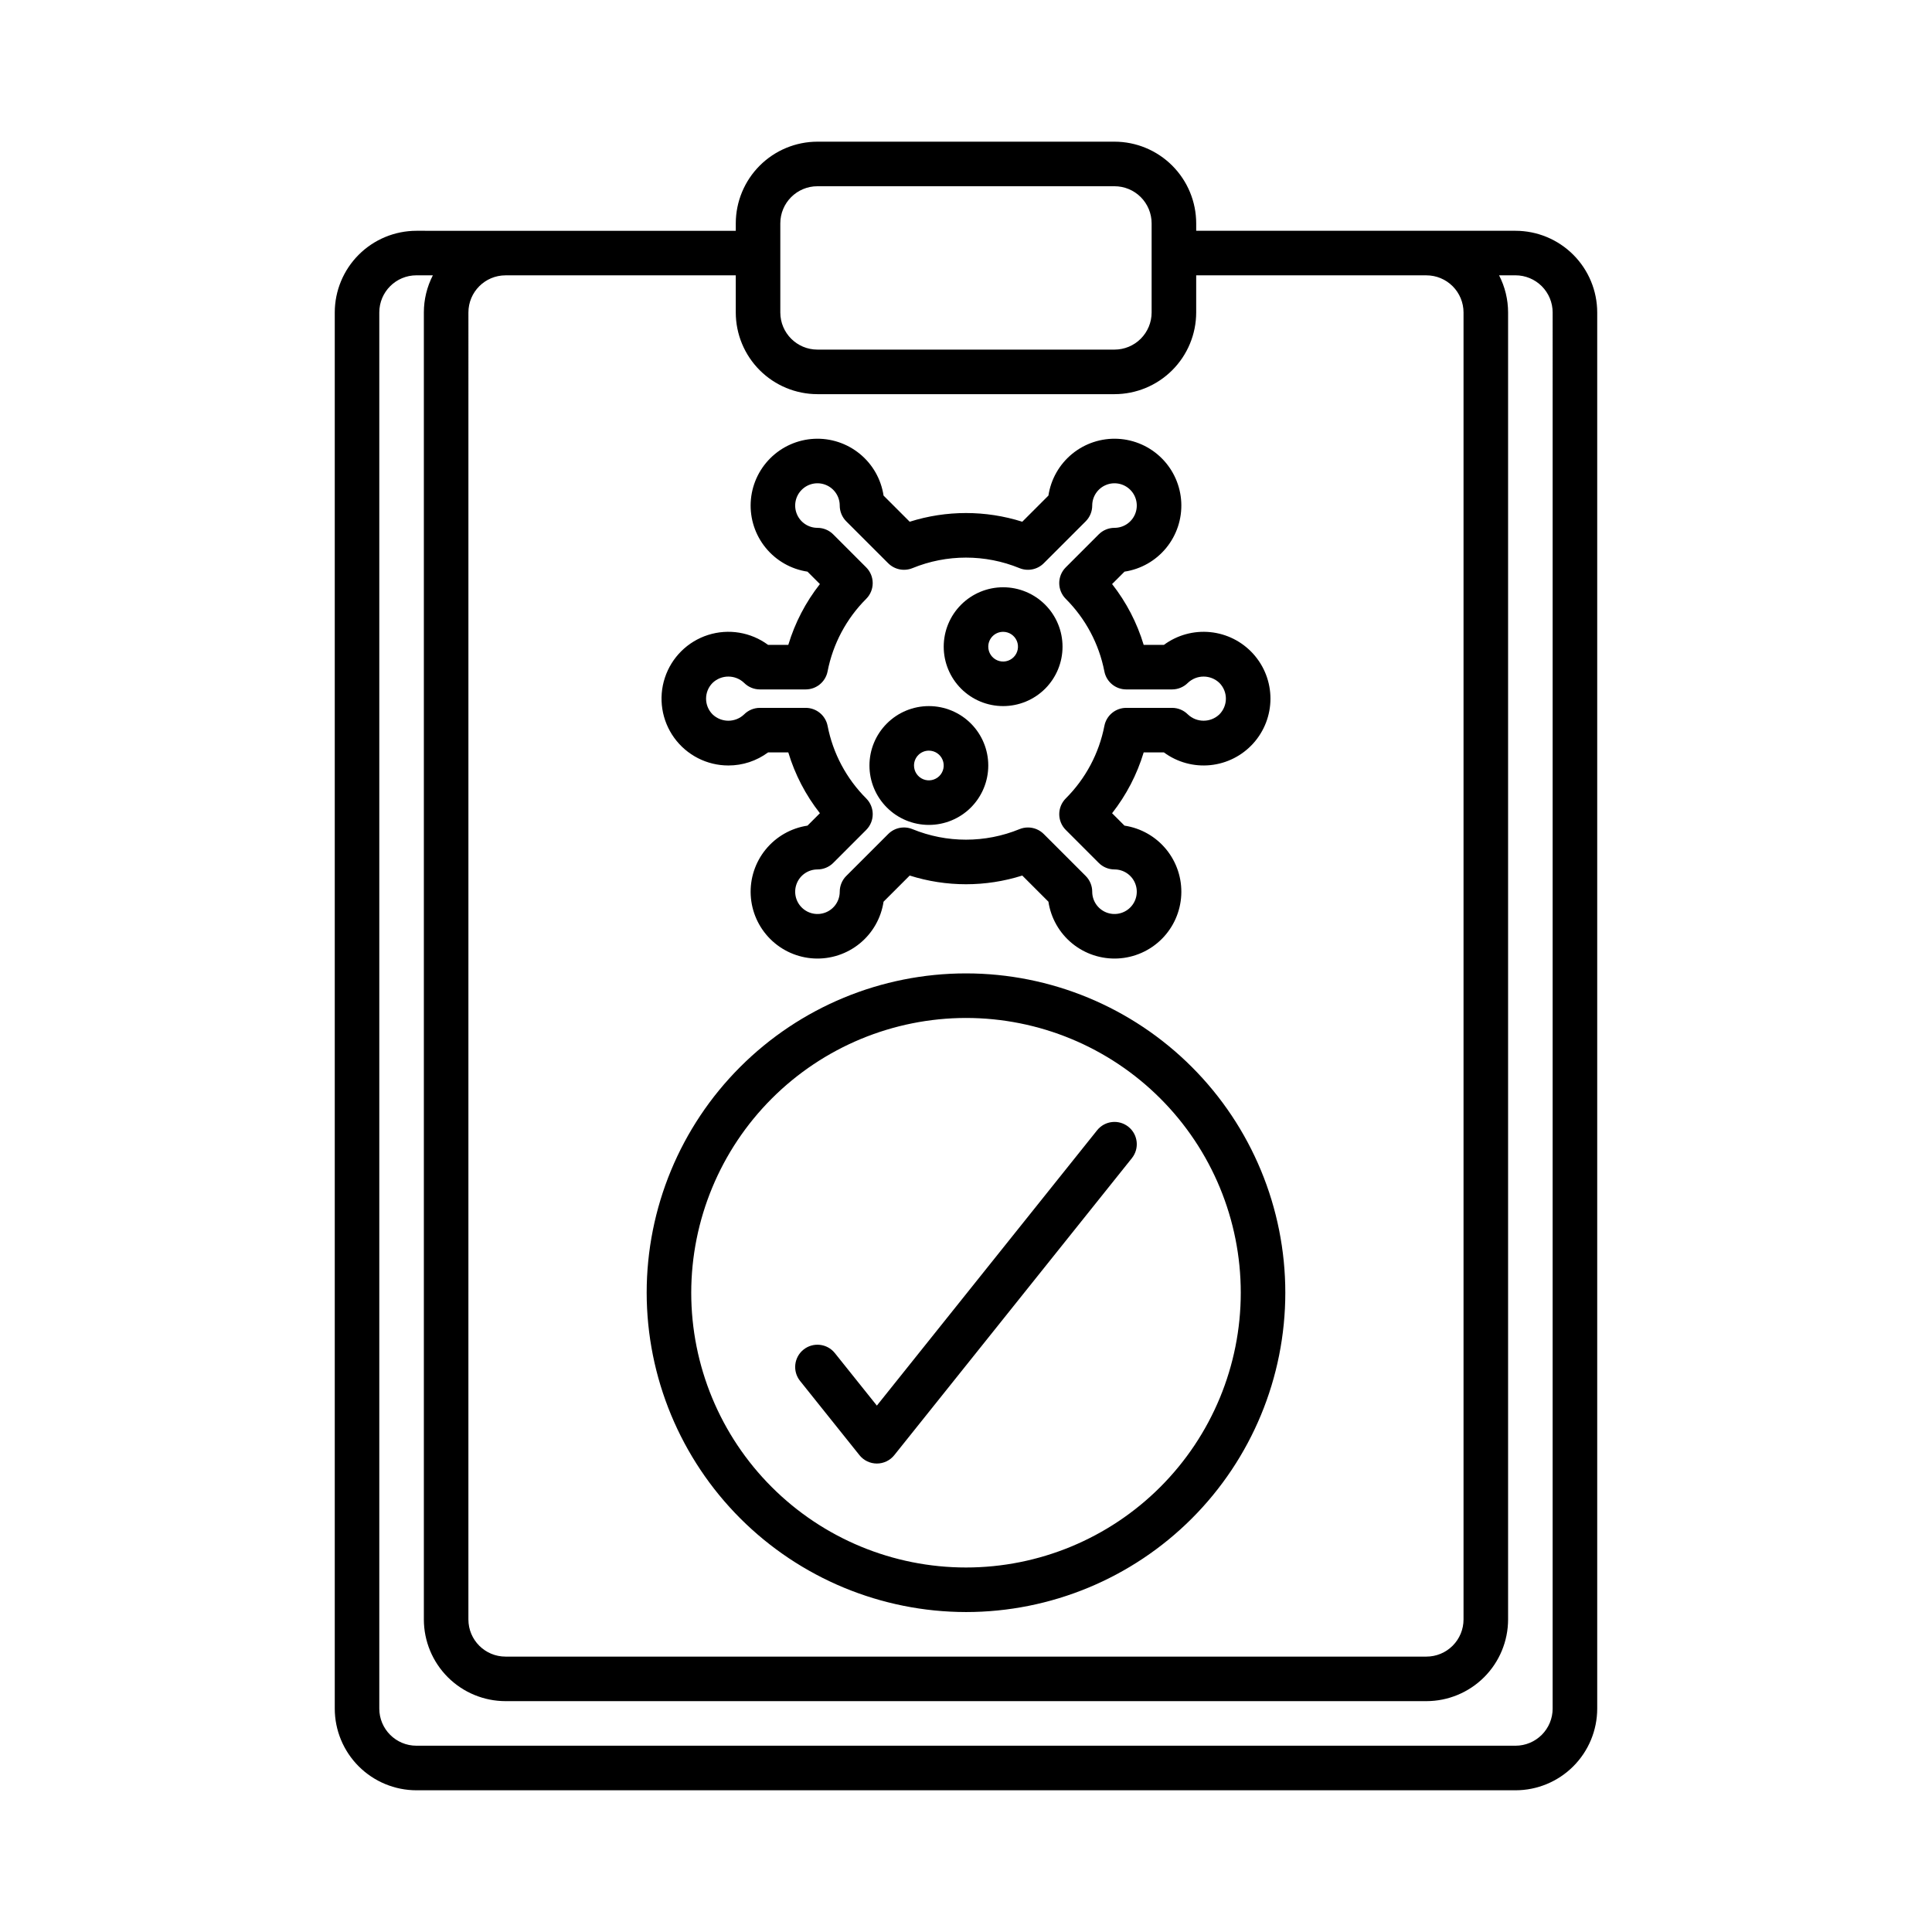
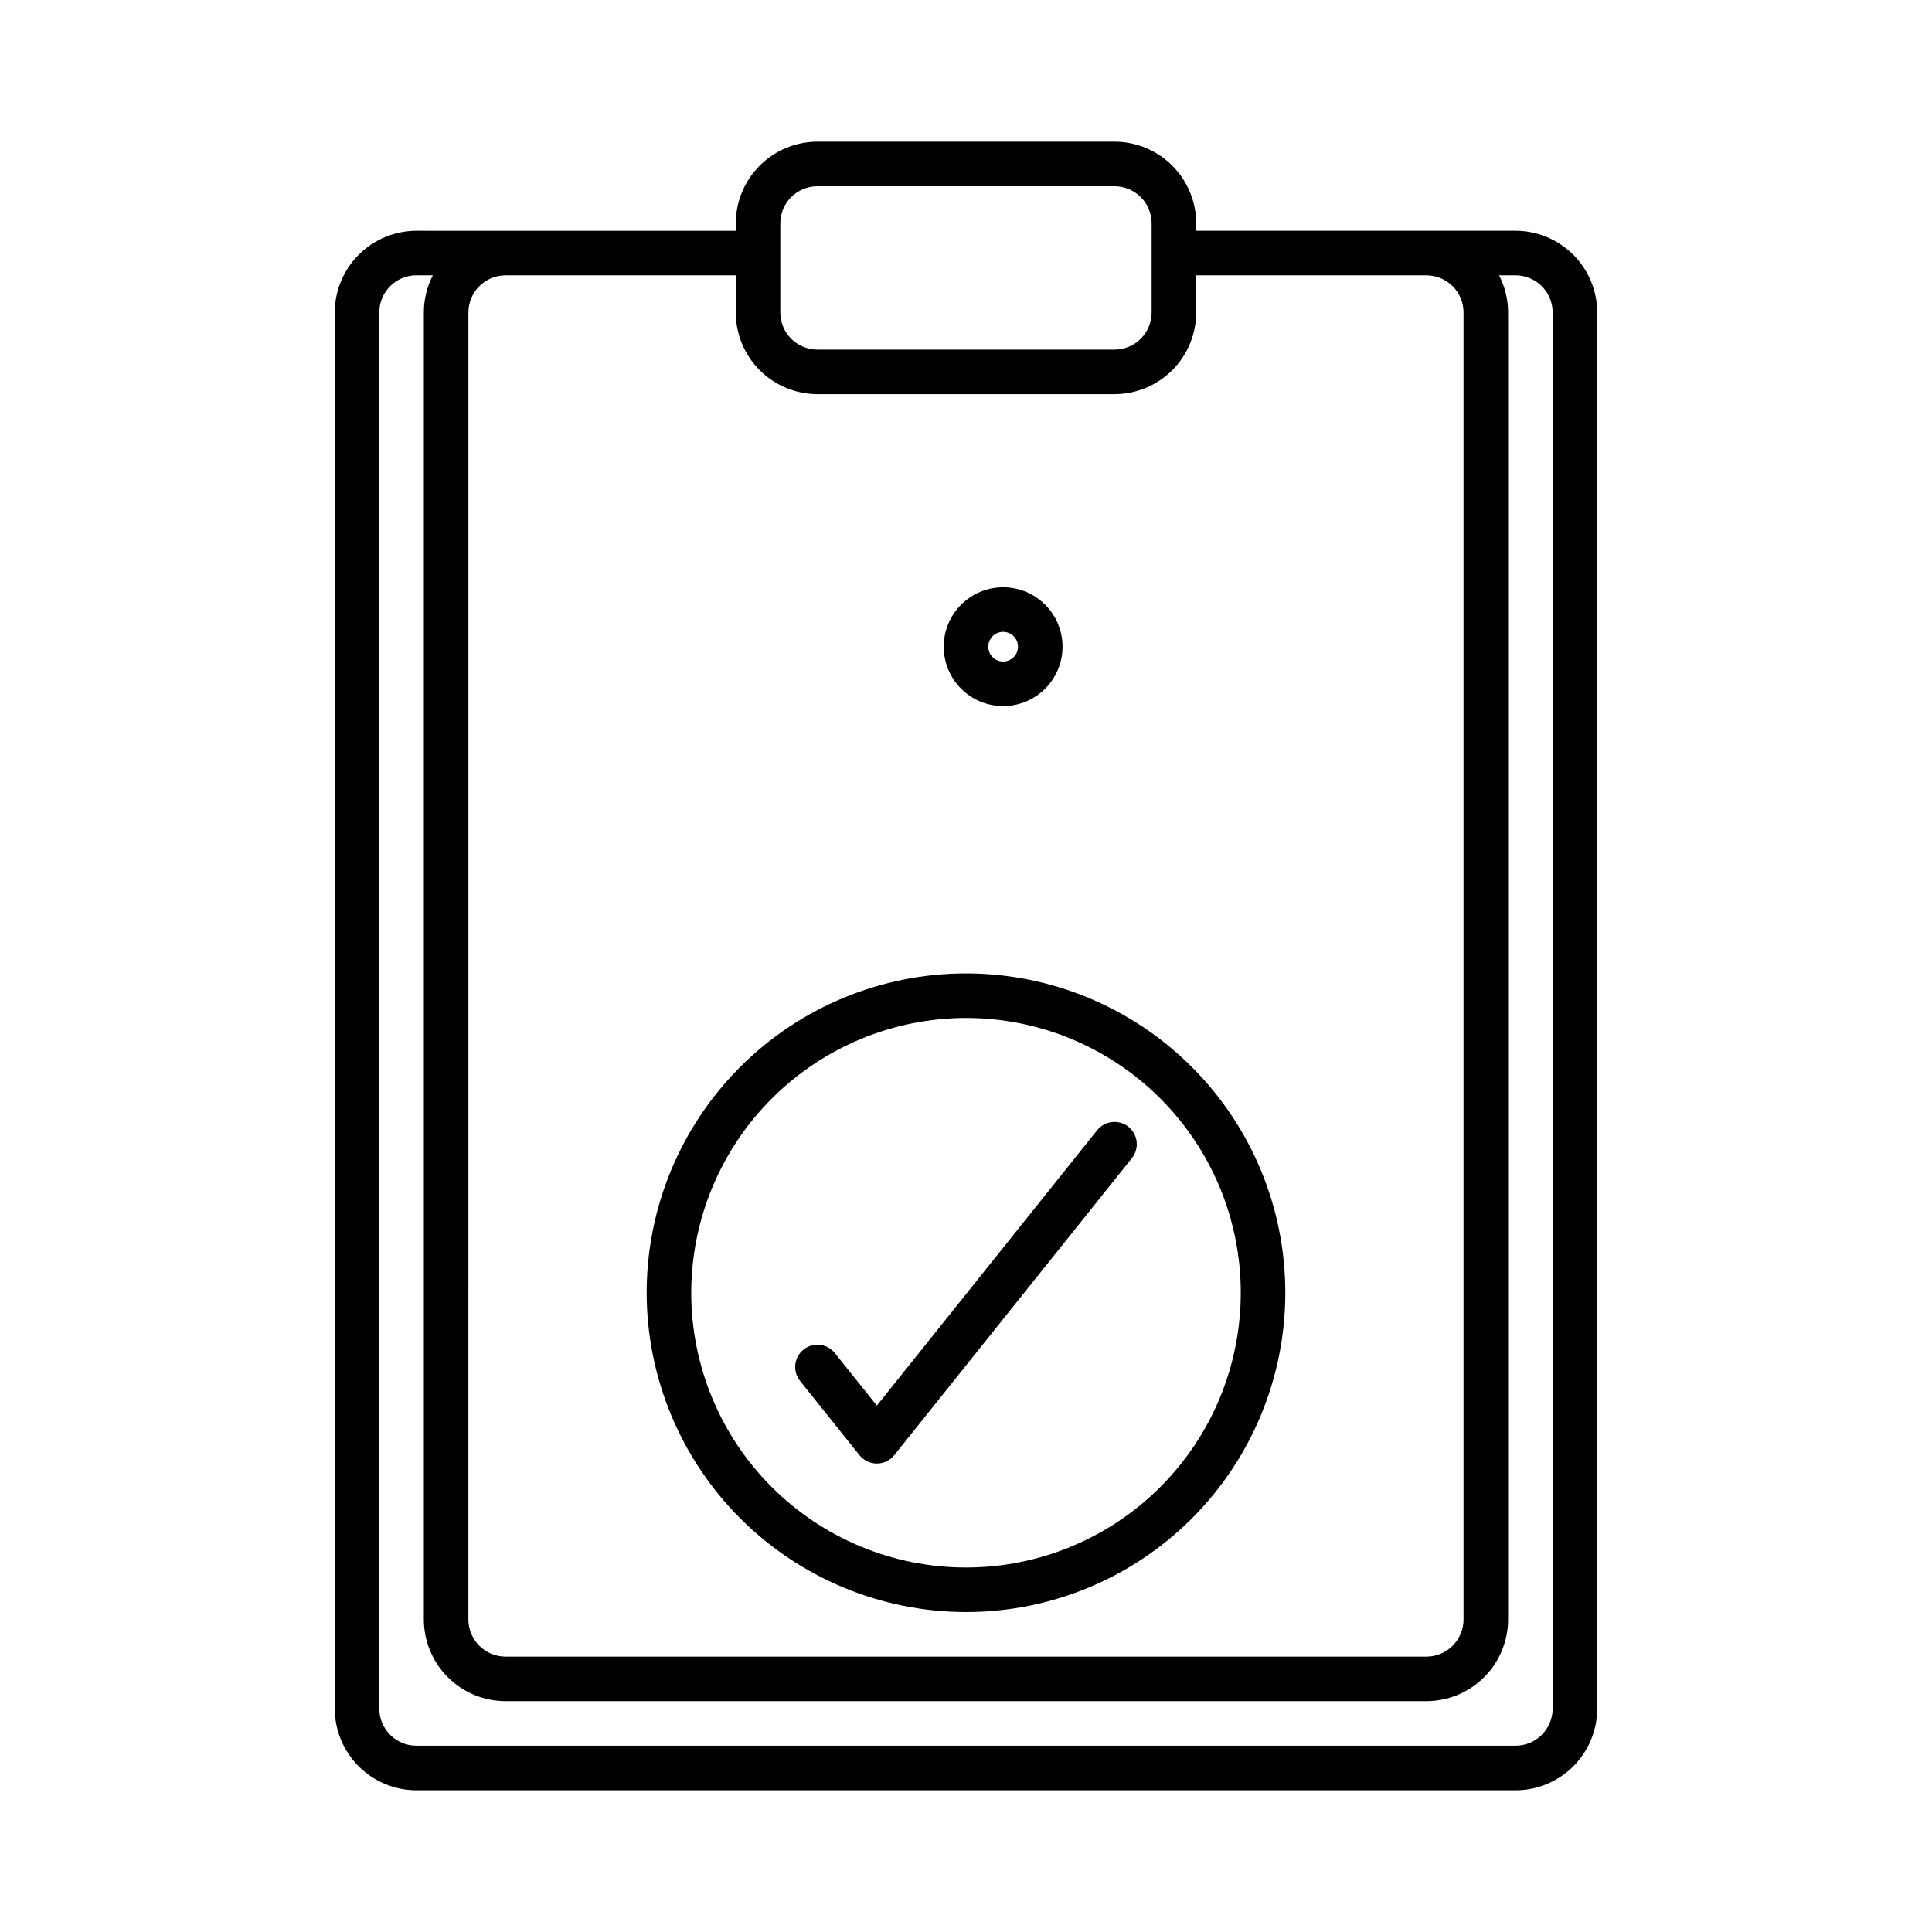
<svg xmlns="http://www.w3.org/2000/svg" fill="#000000" width="800px" height="800px" version="1.1" viewBox="144 144 512 512">
  <g>
    <path d="m545.63 205.16h-84.625v-1.965c-0.008-5.742-2.289-11.242-6.348-15.301-4.059-4.059-9.562-6.344-15.301-6.348h-78.723c-5.738 0.004-11.242 2.289-15.301 6.348-4.055 4.059-6.34 9.559-6.344 15.301v1.969l-84.625-0.004c-5.742 0.008-11.242 2.289-15.301 6.348-4.059 4.059-6.344 9.562-6.348 15.301v369.99c0.004 5.738 2.289 11.242 6.348 15.301 4.059 4.055 9.559 6.34 15.301 6.344h291.27c5.738-0.004 11.242-2.289 15.297-6.344 4.059-4.059 6.344-9.562 6.348-15.301v-369.99c-0.004-5.738-2.289-11.242-6.348-15.301-4.055-4.059-9.559-6.34-15.297-6.348zm-194.84-1.965c0-5.438 4.406-9.84 9.84-9.84h78.723c2.609 0 5.113 1.035 6.957 2.879 1.844 1.848 2.883 4.352 2.883 6.961v23.617-0.004c0 2.609-1.039 5.113-2.883 6.961-1.844 1.844-4.348 2.879-6.957 2.879h-78.723c-5.434 0-9.84-4.402-9.84-9.84zm-82.656 23.617v-0.004c0-5.434 4.406-9.84 9.84-9.84h61.012v9.84c0.004 5.742 2.289 11.242 6.344 15.301 4.059 4.059 9.562 6.344 15.301 6.348h78.723c5.738-0.004 11.242-2.289 15.301-6.348 4.059-4.059 6.34-9.559 6.348-15.301v-9.84h61.008c2.609 0 5.113 1.039 6.957 2.883 1.844 1.848 2.883 4.348 2.883 6.957v346.37c0 2.609-1.039 5.113-2.883 6.957-1.844 1.848-4.348 2.883-6.957 2.883h-244.04c-5.434 0-9.84-4.406-9.84-9.84zm287.33 369.98h0.004c0 2.609-1.039 5.109-2.883 6.957-1.848 1.844-4.348 2.883-6.957 2.883h-291.27c-5.438 0-9.84-4.406-9.84-9.84v-369.99c0-5.434 4.402-9.84 9.84-9.84h4.356c-1.566 3.043-2.387 6.418-2.387 9.84v346.37c0.004 5.738 2.289 11.242 6.344 15.301 4.059 4.059 9.562 6.34 15.301 6.348h244.04c5.738-0.008 11.242-2.289 15.301-6.348s6.34-9.562 6.348-15.301v-346.37c-0.004-3.422-0.82-6.797-2.391-9.84h4.359c2.609 0 5.109 1.039 6.957 2.883 1.844 1.848 2.883 4.348 2.883 6.957z" />
    <path d="m400 571.21c22.441 0 43.965-8.914 59.836-24.785 15.871-15.871 24.785-37.395 24.785-59.84 0-22.441-8.914-43.969-24.785-59.836-15.871-15.871-37.395-24.789-59.836-24.789-22.445 0-43.969 8.918-59.84 24.789-15.871 15.867-24.785 37.395-24.785 59.836 0.023 22.438 8.949 43.945 24.812 59.812 15.867 15.863 37.375 24.785 59.812 24.812zm0-157.44c19.312 0 37.832 7.672 51.488 21.328s21.328 32.176 21.328 51.488-7.672 37.836-21.328 51.488c-13.656 13.656-32.176 21.328-51.488 21.328s-37.836-7.672-51.492-21.328c-13.652-13.652-21.324-32.176-21.324-51.488 0.02-19.305 7.699-37.812 21.352-51.465 13.648-13.648 32.156-21.328 51.465-21.352z" />
    <path d="m371.77 529.64c1.121 1.398 2.816 2.211 4.609 2.211 1.793 0 3.488-0.812 4.609-2.211l62.977-78.719v-0.004c2.039-2.543 1.629-6.262-0.918-8.301-2.547-2.039-6.262-1.629-8.301 0.918l-58.367 72.965-11.137-13.922c-2.039-2.543-5.754-2.957-8.301-0.918-2.543 2.039-2.953 5.758-0.914 8.301z" />
-     <path d="m337.02 346.86c3.785 0.008 7.477-1.203 10.52-3.461h5.367c1.762 5.848 4.602 11.312 8.375 16.113l-3.289 3.289c-4.34 0.652-8.285 2.898-11.066 6.297-2.781 3.402-4.199 7.711-3.981 12.098s2.062 8.535 5.168 11.641c3.106 3.106 7.254 4.949 11.641 5.168 4.383 0.219 8.695-1.199 12.094-3.981 3.402-2.781 5.648-6.727 6.301-11.066l6.93-6.93c9.707 3.074 20.125 3.074 29.832 0l6.93 6.93c0.656 4.34 2.898 8.285 6.301 11.066 3.398 2.781 7.711 4.199 12.098 3.981 4.387-0.219 8.535-2.062 11.641-5.168 3.106-3.106 4.945-7.254 5.164-11.641s-1.199-8.695-3.981-12.098c-2.781-3.398-6.723-5.644-11.066-6.297l-3.285-3.285v-0.004c3.769-4.801 6.609-10.266 8.371-16.113h5.367c3.535 2.609 7.91 3.809 12.281 3.371s8.422-2.484 11.367-5.738c2.949-3.258 4.582-7.492 4.582-11.887 0-4.391-1.633-8.625-4.582-11.883-2.945-3.258-6.996-5.301-11.367-5.738s-8.746 0.762-12.281 3.371h-5.367c-1.762-5.848-4.602-11.312-8.371-16.113l3.285-3.285v-0.004c4.344-0.652 8.285-2.898 11.066-6.301 2.781-3.398 4.199-7.711 3.981-12.094-0.219-4.387-2.059-8.535-5.164-11.641-3.106-3.106-7.254-4.949-11.641-5.168-4.387-0.219-8.699 1.199-12.098 3.981-3.402 2.781-5.644 6.727-6.301 11.066l-6.93 6.93c-9.707-3.074-20.125-3.074-29.832 0l-6.93-6.93c-0.652-4.34-2.898-8.285-6.301-11.066-3.398-2.781-7.711-4.199-12.094-3.981-4.387 0.219-8.535 2.062-11.641 5.168-3.106 3.106-4.949 7.254-5.168 11.641-0.219 4.383 1.199 8.695 3.981 12.094 2.781 3.402 6.727 5.648 11.066 6.301l3.289 3.289c-3.773 4.801-6.613 10.266-8.375 16.113h-5.367c-4.57-3.375-10.48-4.348-15.895-2.625-5.414 1.727-9.668 5.941-11.445 11.34-1.777 5.394-0.855 11.316 2.473 15.918 3.332 4.602 8.664 7.328 14.348 7.332zm-4.172-21.887v-0.004c2.336-2.227 6.012-2.227 8.348 0 1.105 1.109 2.609 1.734 4.176 1.734h12.152-0.004c2.824 0 5.254-2 5.797-4.769 1.414-7.289 4.981-13.984 10.23-19.23 2.305-2.305 2.305-6.043 0-8.348l-8.742-8.746h0.004c-1.109-1.105-2.609-1.727-4.176-1.727-2.387 0-4.539-1.438-5.453-3.644-0.914-2.207-0.41-4.746 1.281-6.434 1.688-1.691 4.227-2.195 6.434-1.281 2.207 0.914 3.644 3.066 3.644 5.453 0 1.566 0.621 3.07 1.727 4.18l11.125 11.121v-0.004c1.688 1.68 4.215 2.184 6.418 1.289 9.094-3.723 19.281-3.723 28.371 0 2.203 0.898 4.734 0.391 6.422-1.289l11.125-11.121-0.004 0.004c1.105-1.109 1.73-2.613 1.727-4.18 0-2.387 1.441-4.539 3.644-5.453 2.207-0.914 4.746-0.41 6.438 1.281 1.688 1.688 2.191 4.227 1.277 6.434-0.914 2.207-3.066 3.644-5.453 3.644-1.566 0-3.07 0.621-4.176 1.727l-8.742 8.746c-2.305 2.305-2.305 6.043 0 8.348 5.254 5.246 8.816 11.941 10.234 19.23 0.539 2.769 2.969 4.769 5.793 4.769h12.156-0.004c1.566 0 3.07-0.625 4.176-1.734 2.34-2.227 6.012-2.227 8.352 0 1.105 1.109 1.73 2.609 1.73 4.176 0 1.566-0.625 3.07-1.73 4.18-2.34 2.227-6.012 2.227-8.352 0-1.105-1.109-2.609-1.734-4.176-1.734h-12.148c-2.824 0-5.254 2-5.793 4.769-1.418 7.289-4.981 13.984-10.234 19.23-2.305 2.305-2.305 6.043 0 8.348l8.742 8.746c1.105 1.105 2.606 1.727 4.172 1.727 2.387 0 4.539 1.438 5.453 3.644 0.914 2.207 0.41 4.746-1.277 6.434-1.691 1.691-4.231 2.195-6.438 1.281-2.203-0.914-3.644-3.066-3.644-5.453 0.004-1.566-0.621-3.07-1.727-4.18l-11.125-11.121 0.004 0.004c-1.109-1.105-2.613-1.73-4.18-1.727-0.77 0-1.531 0.148-2.242 0.438-9.09 3.723-19.277 3.723-28.371 0-2.203-0.902-4.734-0.395-6.418 1.289l-11.125 11.121v-0.004c-1.105 1.109-1.727 2.613-1.727 4.18 0 2.387-1.438 4.539-3.644 5.453-2.207 0.914-4.746 0.41-6.434-1.281-1.691-1.688-2.195-4.227-1.281-6.434 0.914-2.207 3.066-3.644 5.453-3.644 1.566 0 3.07-0.621 4.18-1.727l8.742-8.746h-0.004c2.305-2.305 2.305-6.043 0-8.348-5.25-5.246-8.816-11.941-10.23-19.23-0.543-2.769-2.973-4.769-5.797-4.769h-12.152c-1.566 0-3.07 0.625-4.176 1.734-2.336 2.231-6.016 2.231-8.352 0-2.305-2.309-2.305-6.043 0-8.352z" />
    <path d="m409.84 331.12c4.176 0 8.18-1.656 11.133-4.609 2.953-2.953 4.609-6.957 4.609-11.133s-1.656-8.18-4.609-11.133c-2.953-2.953-6.957-4.613-11.133-4.613-4.176 0-8.18 1.66-11.133 4.613-2.953 2.953-4.613 6.957-4.613 11.133s1.66 8.18 4.613 11.133c2.953 2.953 6.957 4.609 11.133 4.609zm0-19.68c1.59 0 3.027 0.961 3.637 2.43 0.609 1.473 0.27 3.164-0.855 4.289s-2.816 1.465-4.289 0.855c-1.469-0.609-2.43-2.047-2.43-3.637 0-2.176 1.762-3.938 3.938-3.938z" />
-     <path d="m390.16 362.61c4.176 0 8.18-1.656 11.133-4.609 2.949-2.953 4.609-6.957 4.609-11.133s-1.66-8.18-4.609-11.133c-2.953-2.953-6.957-4.613-11.133-4.613-4.176 0-8.184 1.66-11.133 4.613-2.953 2.953-4.613 6.957-4.613 11.133s1.66 8.18 4.613 11.133c2.949 2.953 6.957 4.609 11.133 4.609zm0-19.68c1.59 0 3.027 0.961 3.633 2.43 0.609 1.473 0.273 3.164-0.852 4.289s-2.82 1.465-4.289 0.855c-1.473-0.609-2.43-2.047-2.43-3.637 0-2.176 1.762-3.938 3.938-3.938z" />
  </g>
</svg>